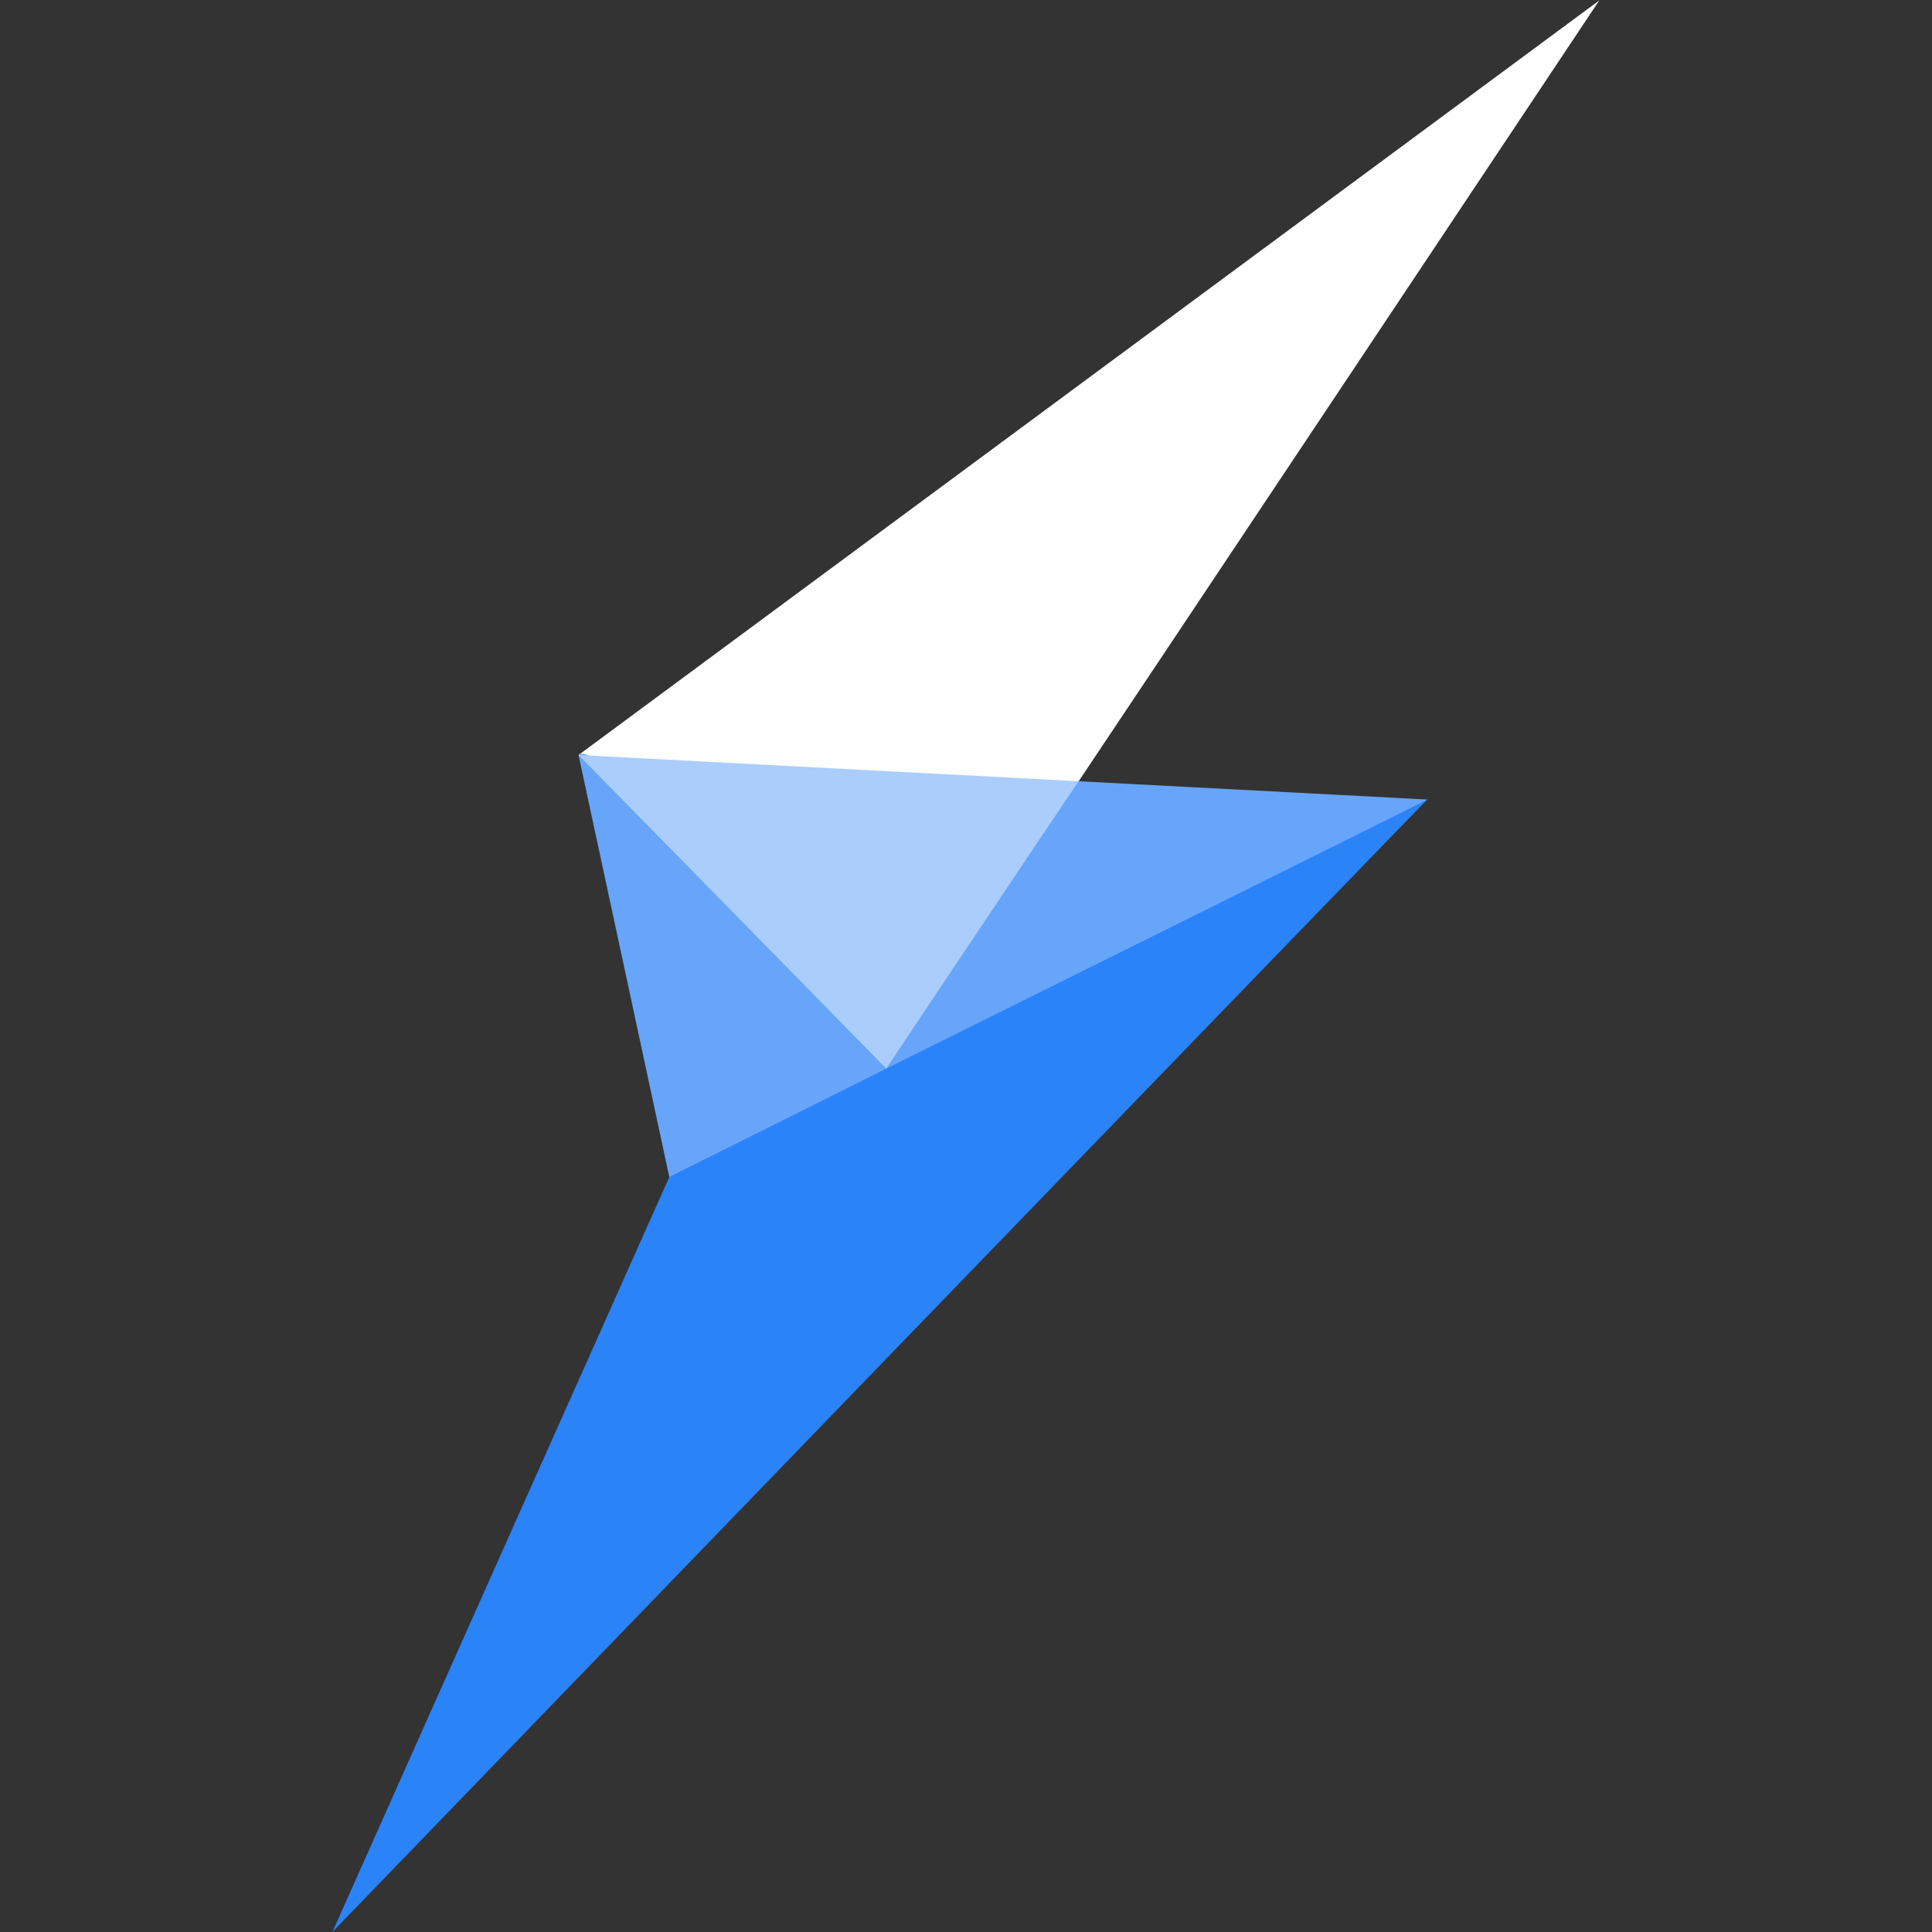
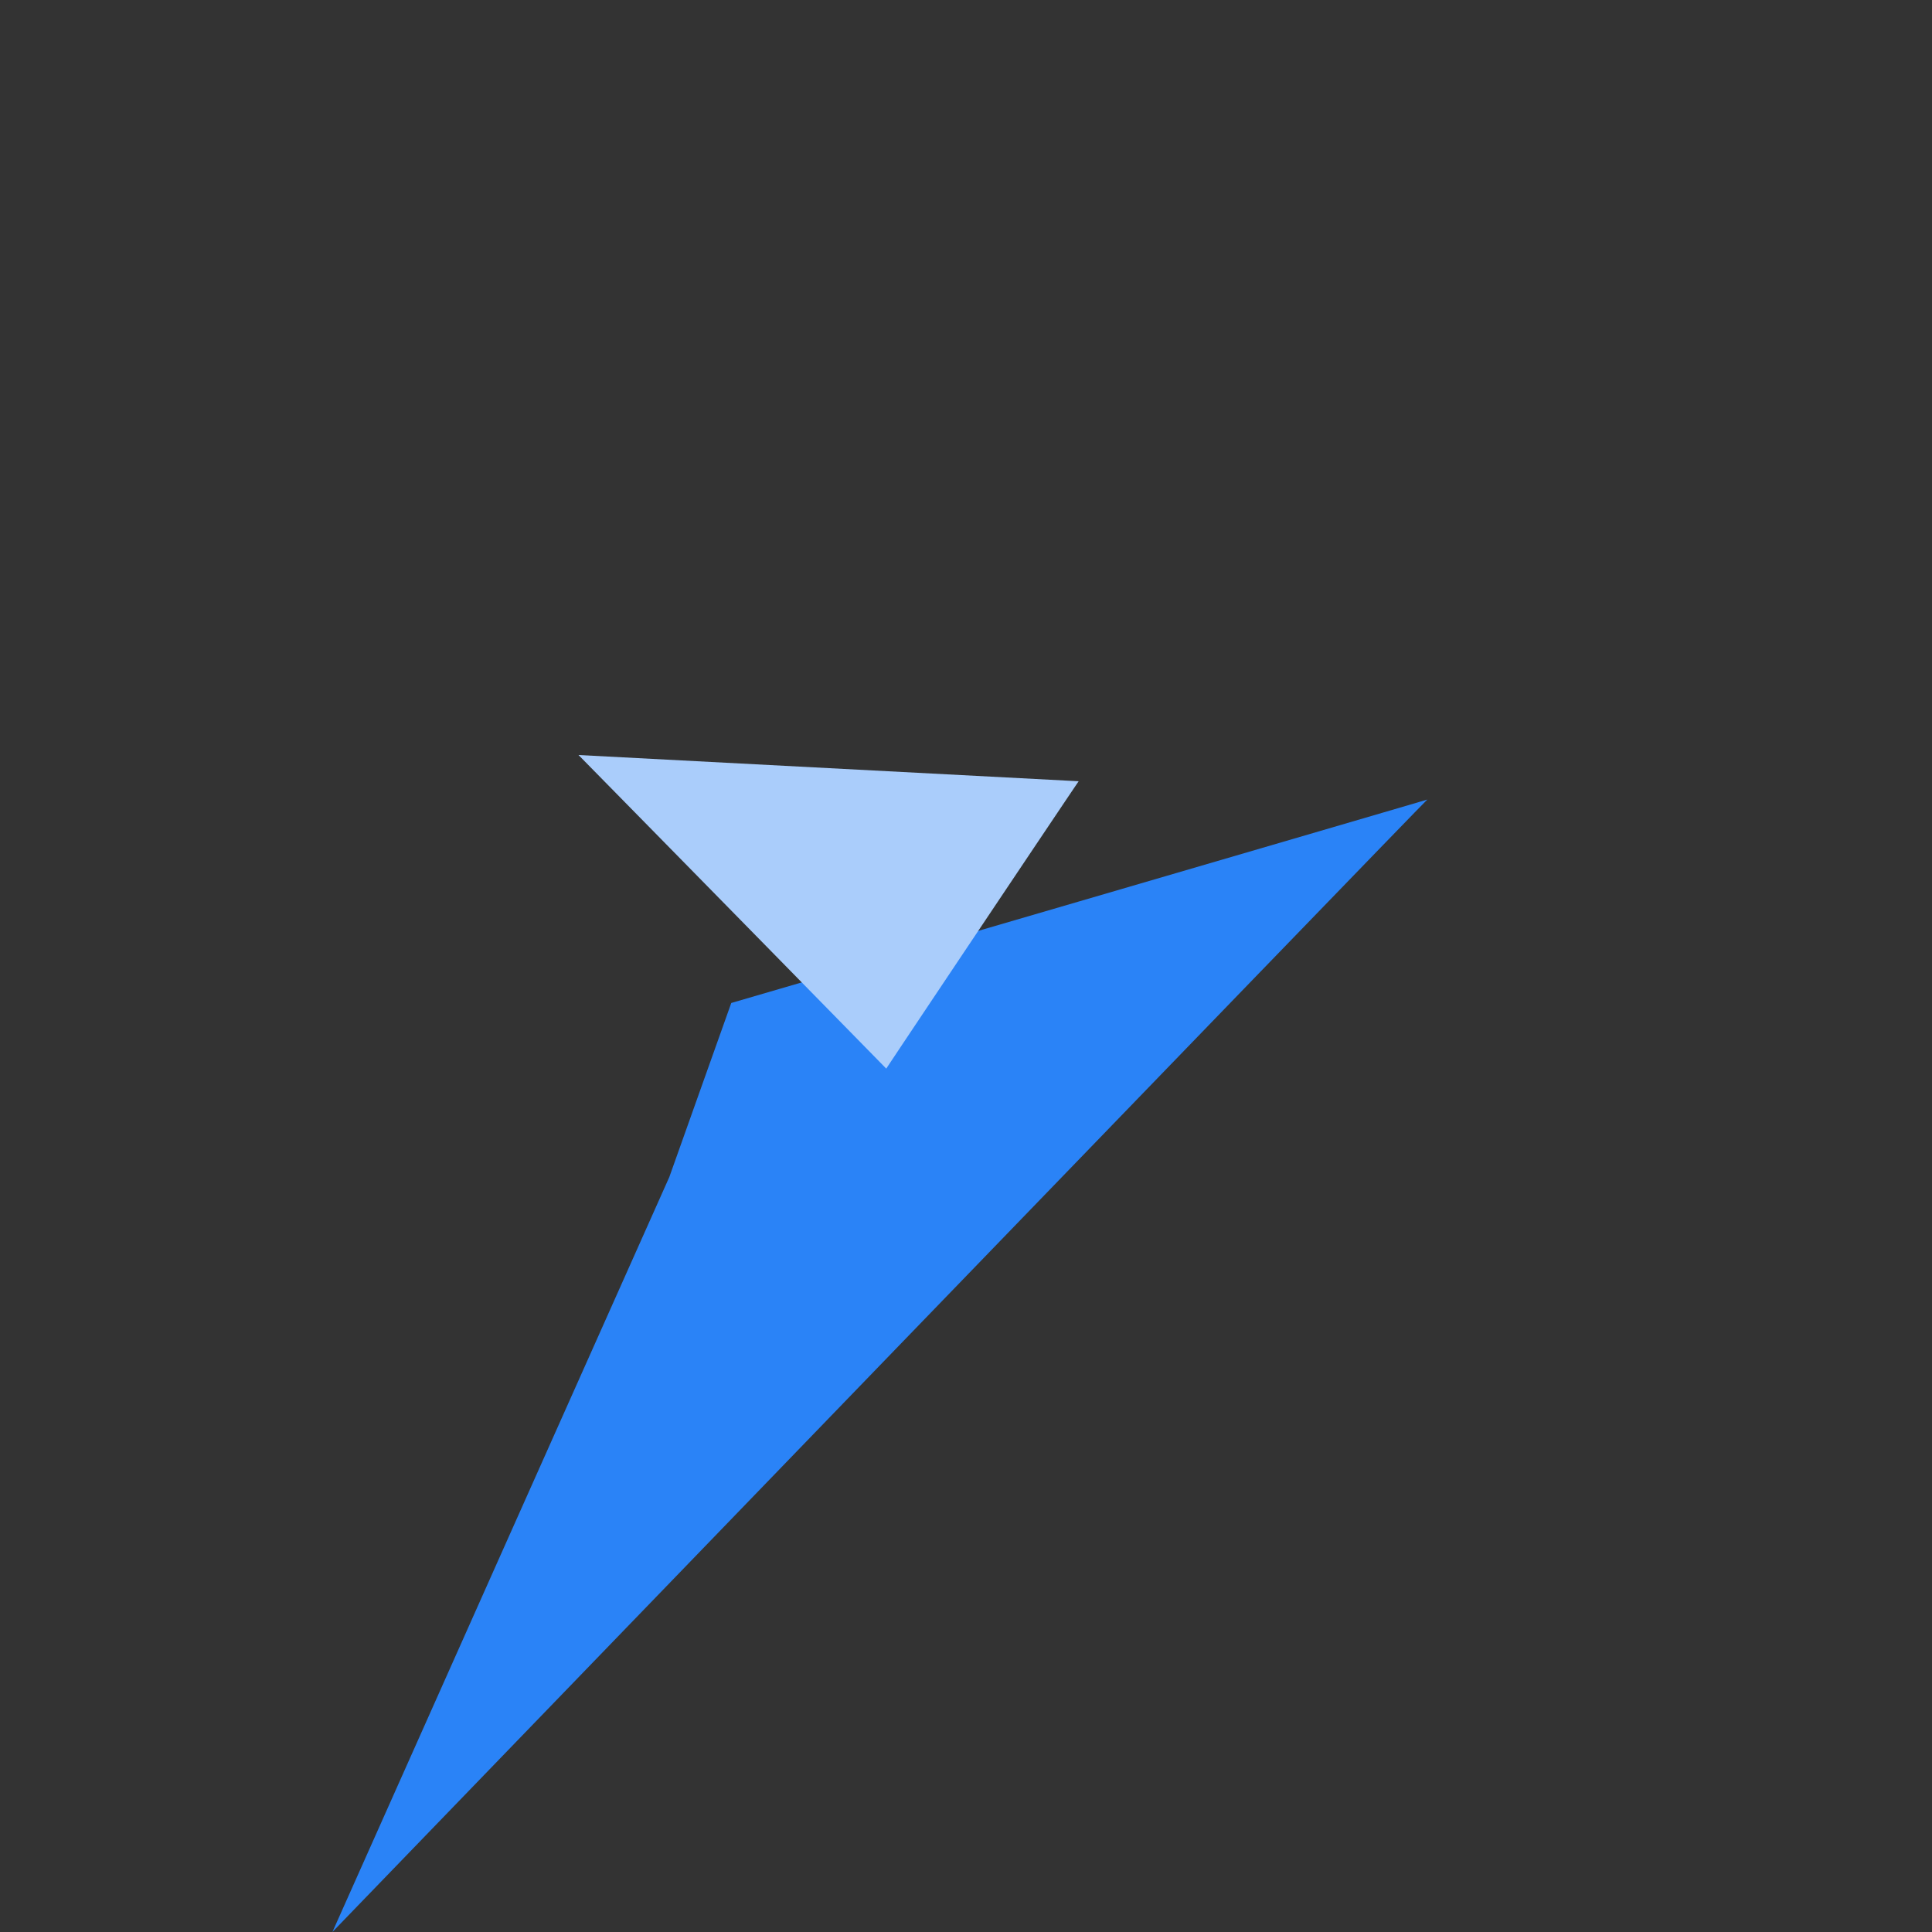
<svg xmlns="http://www.w3.org/2000/svg" width="64" height="64" fill="none">
  <rect width="100%" height="100%" fill="#333333" stroke="none" />
  <g fill-rule="evenodd" clip-path="url(#a)" clip-rule="evenodd">
-     <path fill="#FEFEFE" d="M35.733 25.879c.006 0-3.386 3.877-7.237 3.676-4.4-.23-9.332-4.544-9.332-4.544L52.978.014S35.745 25.879 35.733 25.879Z" />
    <path fill="#2A83F7" d="M47.282 26.486c.032 0-.033 0 0 0-.033 0-36.27 37.513-36.27 37.513s11.156-25.008 11.16-25.008c-.004 0 2.055-5.766 2.052-5.766.003 0 23.09-6.739 23.058-6.739Z" />
-     <path fill="#66A5F9" d="M29.359 35.398c.01 0-7.185 3.59-7.188 3.59.003 0-3.007-13.98-3.007-13.98.727-.737 10.956 9.629 10.195 10.39Z" />
-     <path fill="#66A5F9" d="M47.282 26.486c.032 0-17.934 8.914-17.923 8.914-1.56-.11 4.338-9.664 6.374-9.52l-16.569-.869s28.15 1.475 28.118 1.475Z" />
    <path fill="#AACDFB" d="M29.359 35.4a8995.1 8995.1 0 0 0-10.195-10.389l16.569.869c-.012 0-6.385 9.52-6.374 9.52.01 0-.011 0 0 0Z" />
  </g>
  <defs>
    <clipPath id="a">
      <path fill="#fff" d="M11 0h42v64H11z" />
    </clipPath>
  </defs>
</svg>